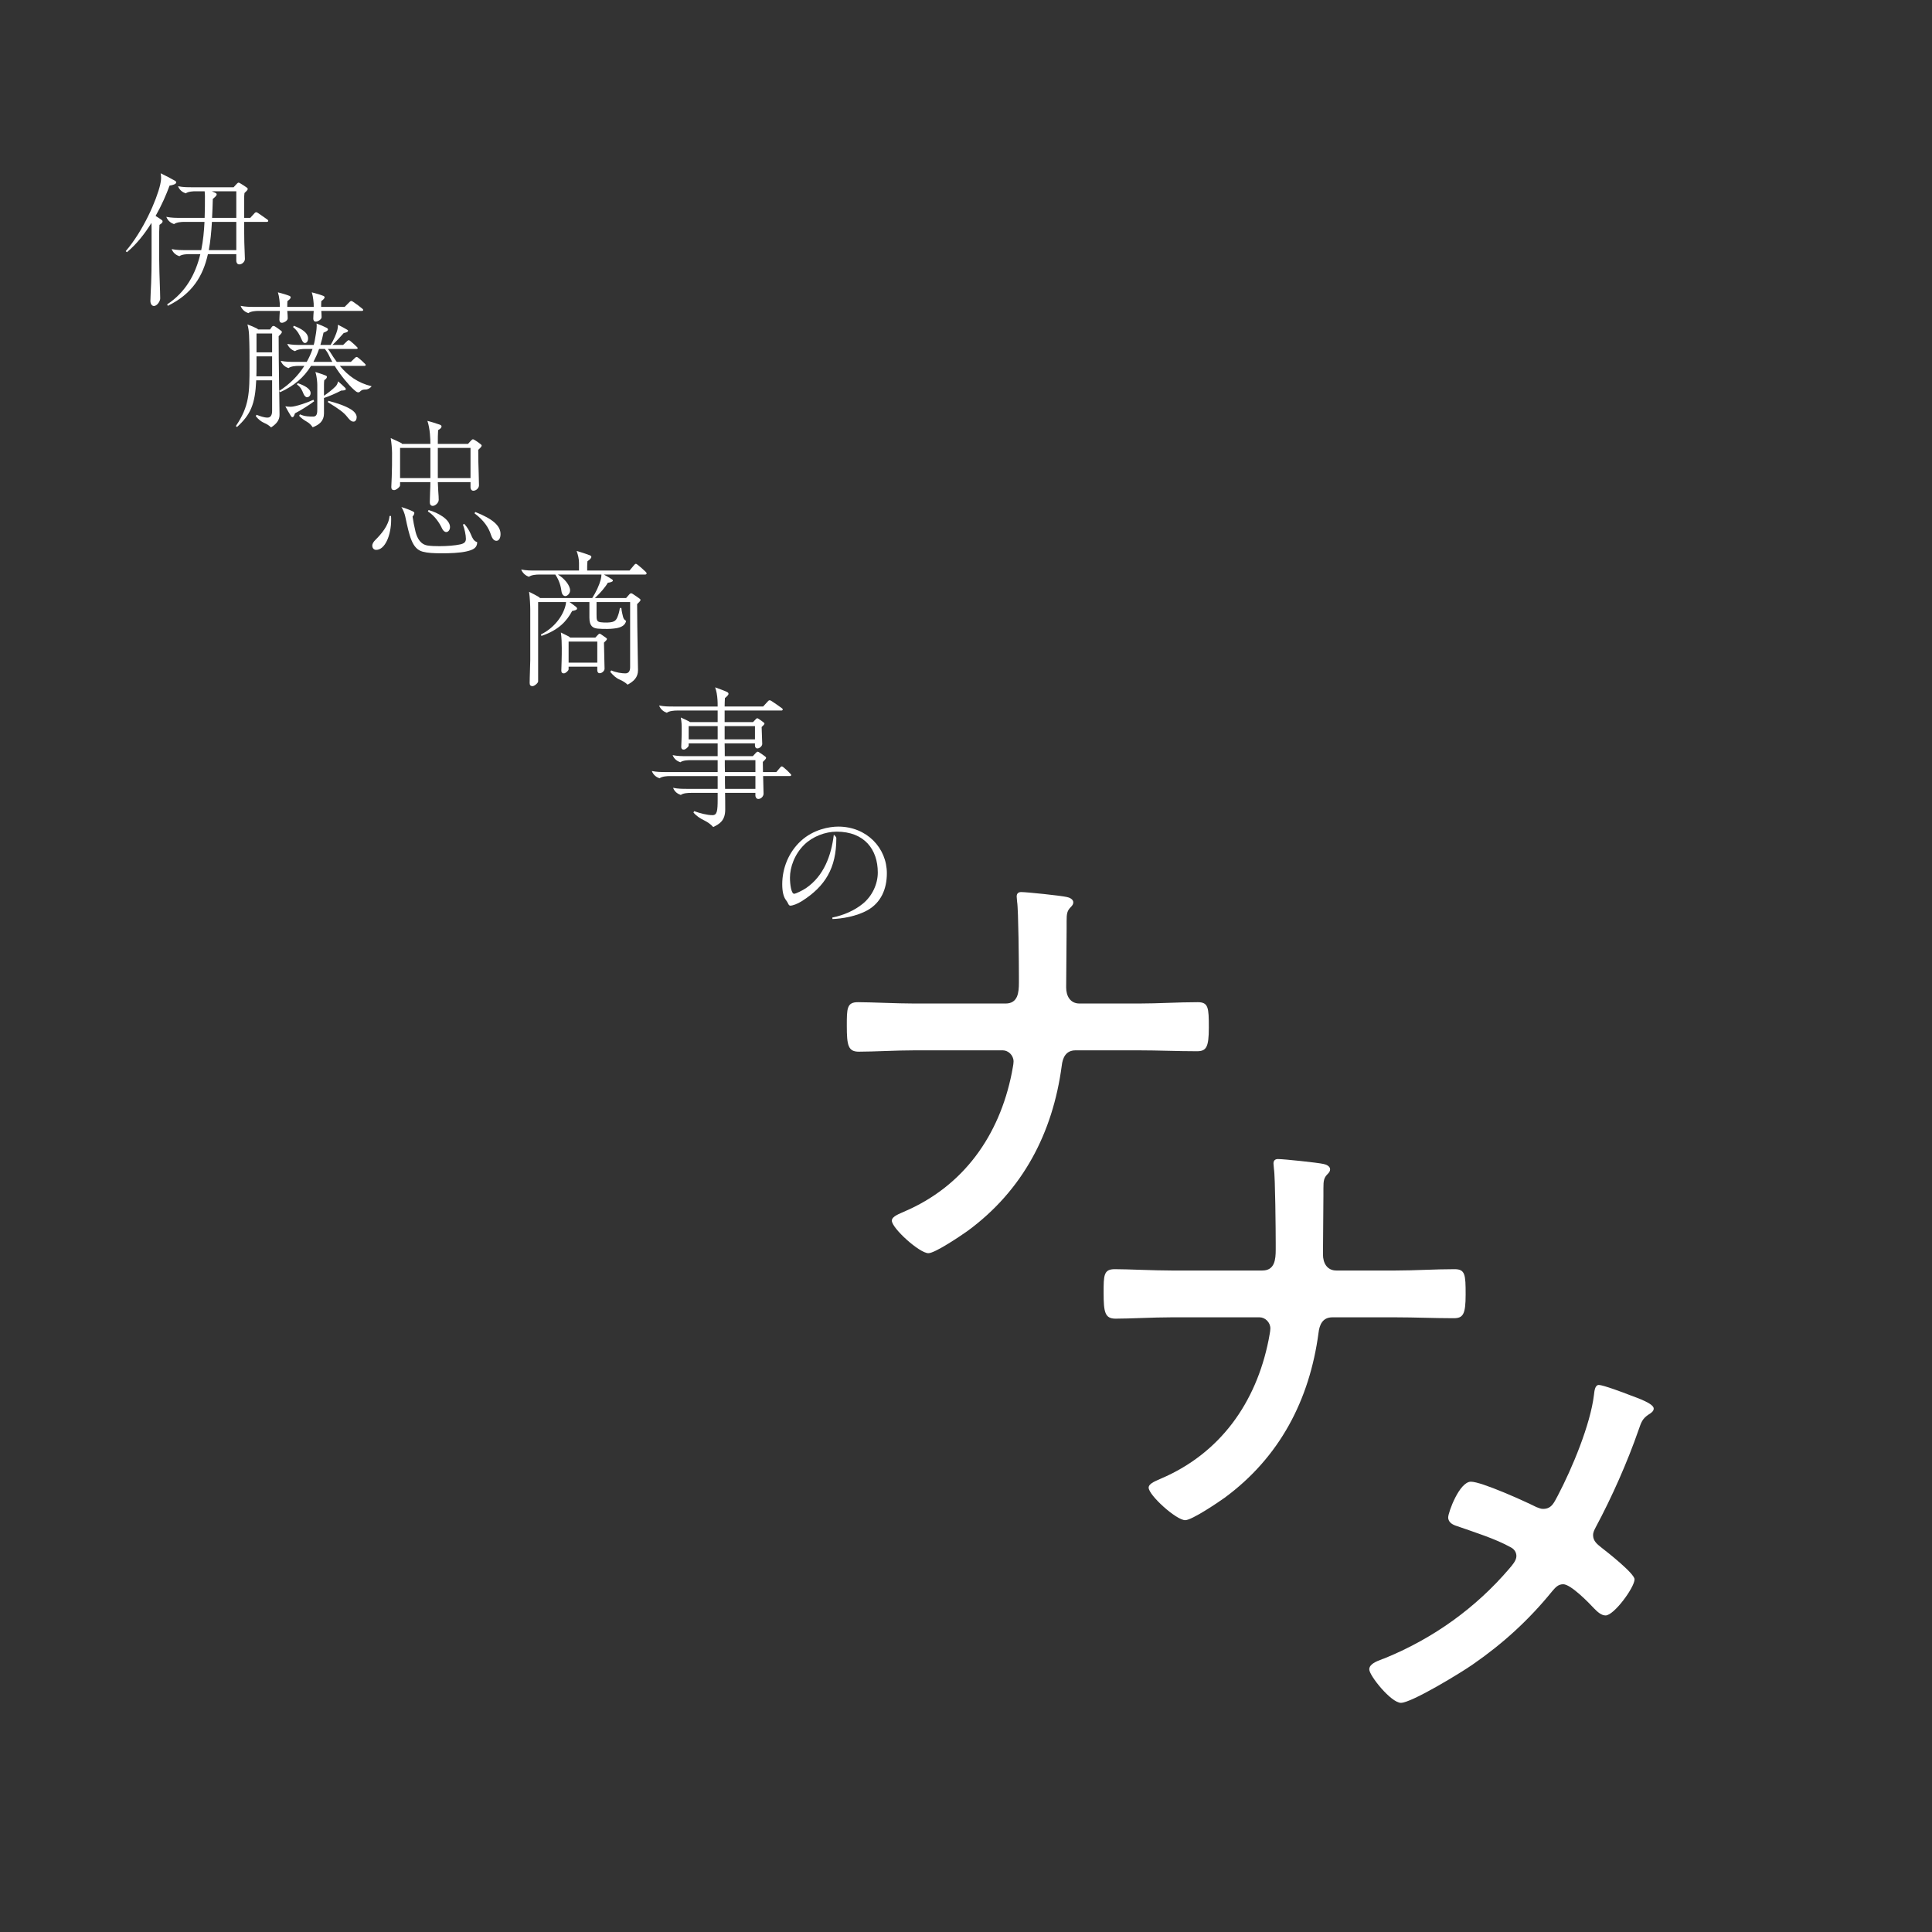
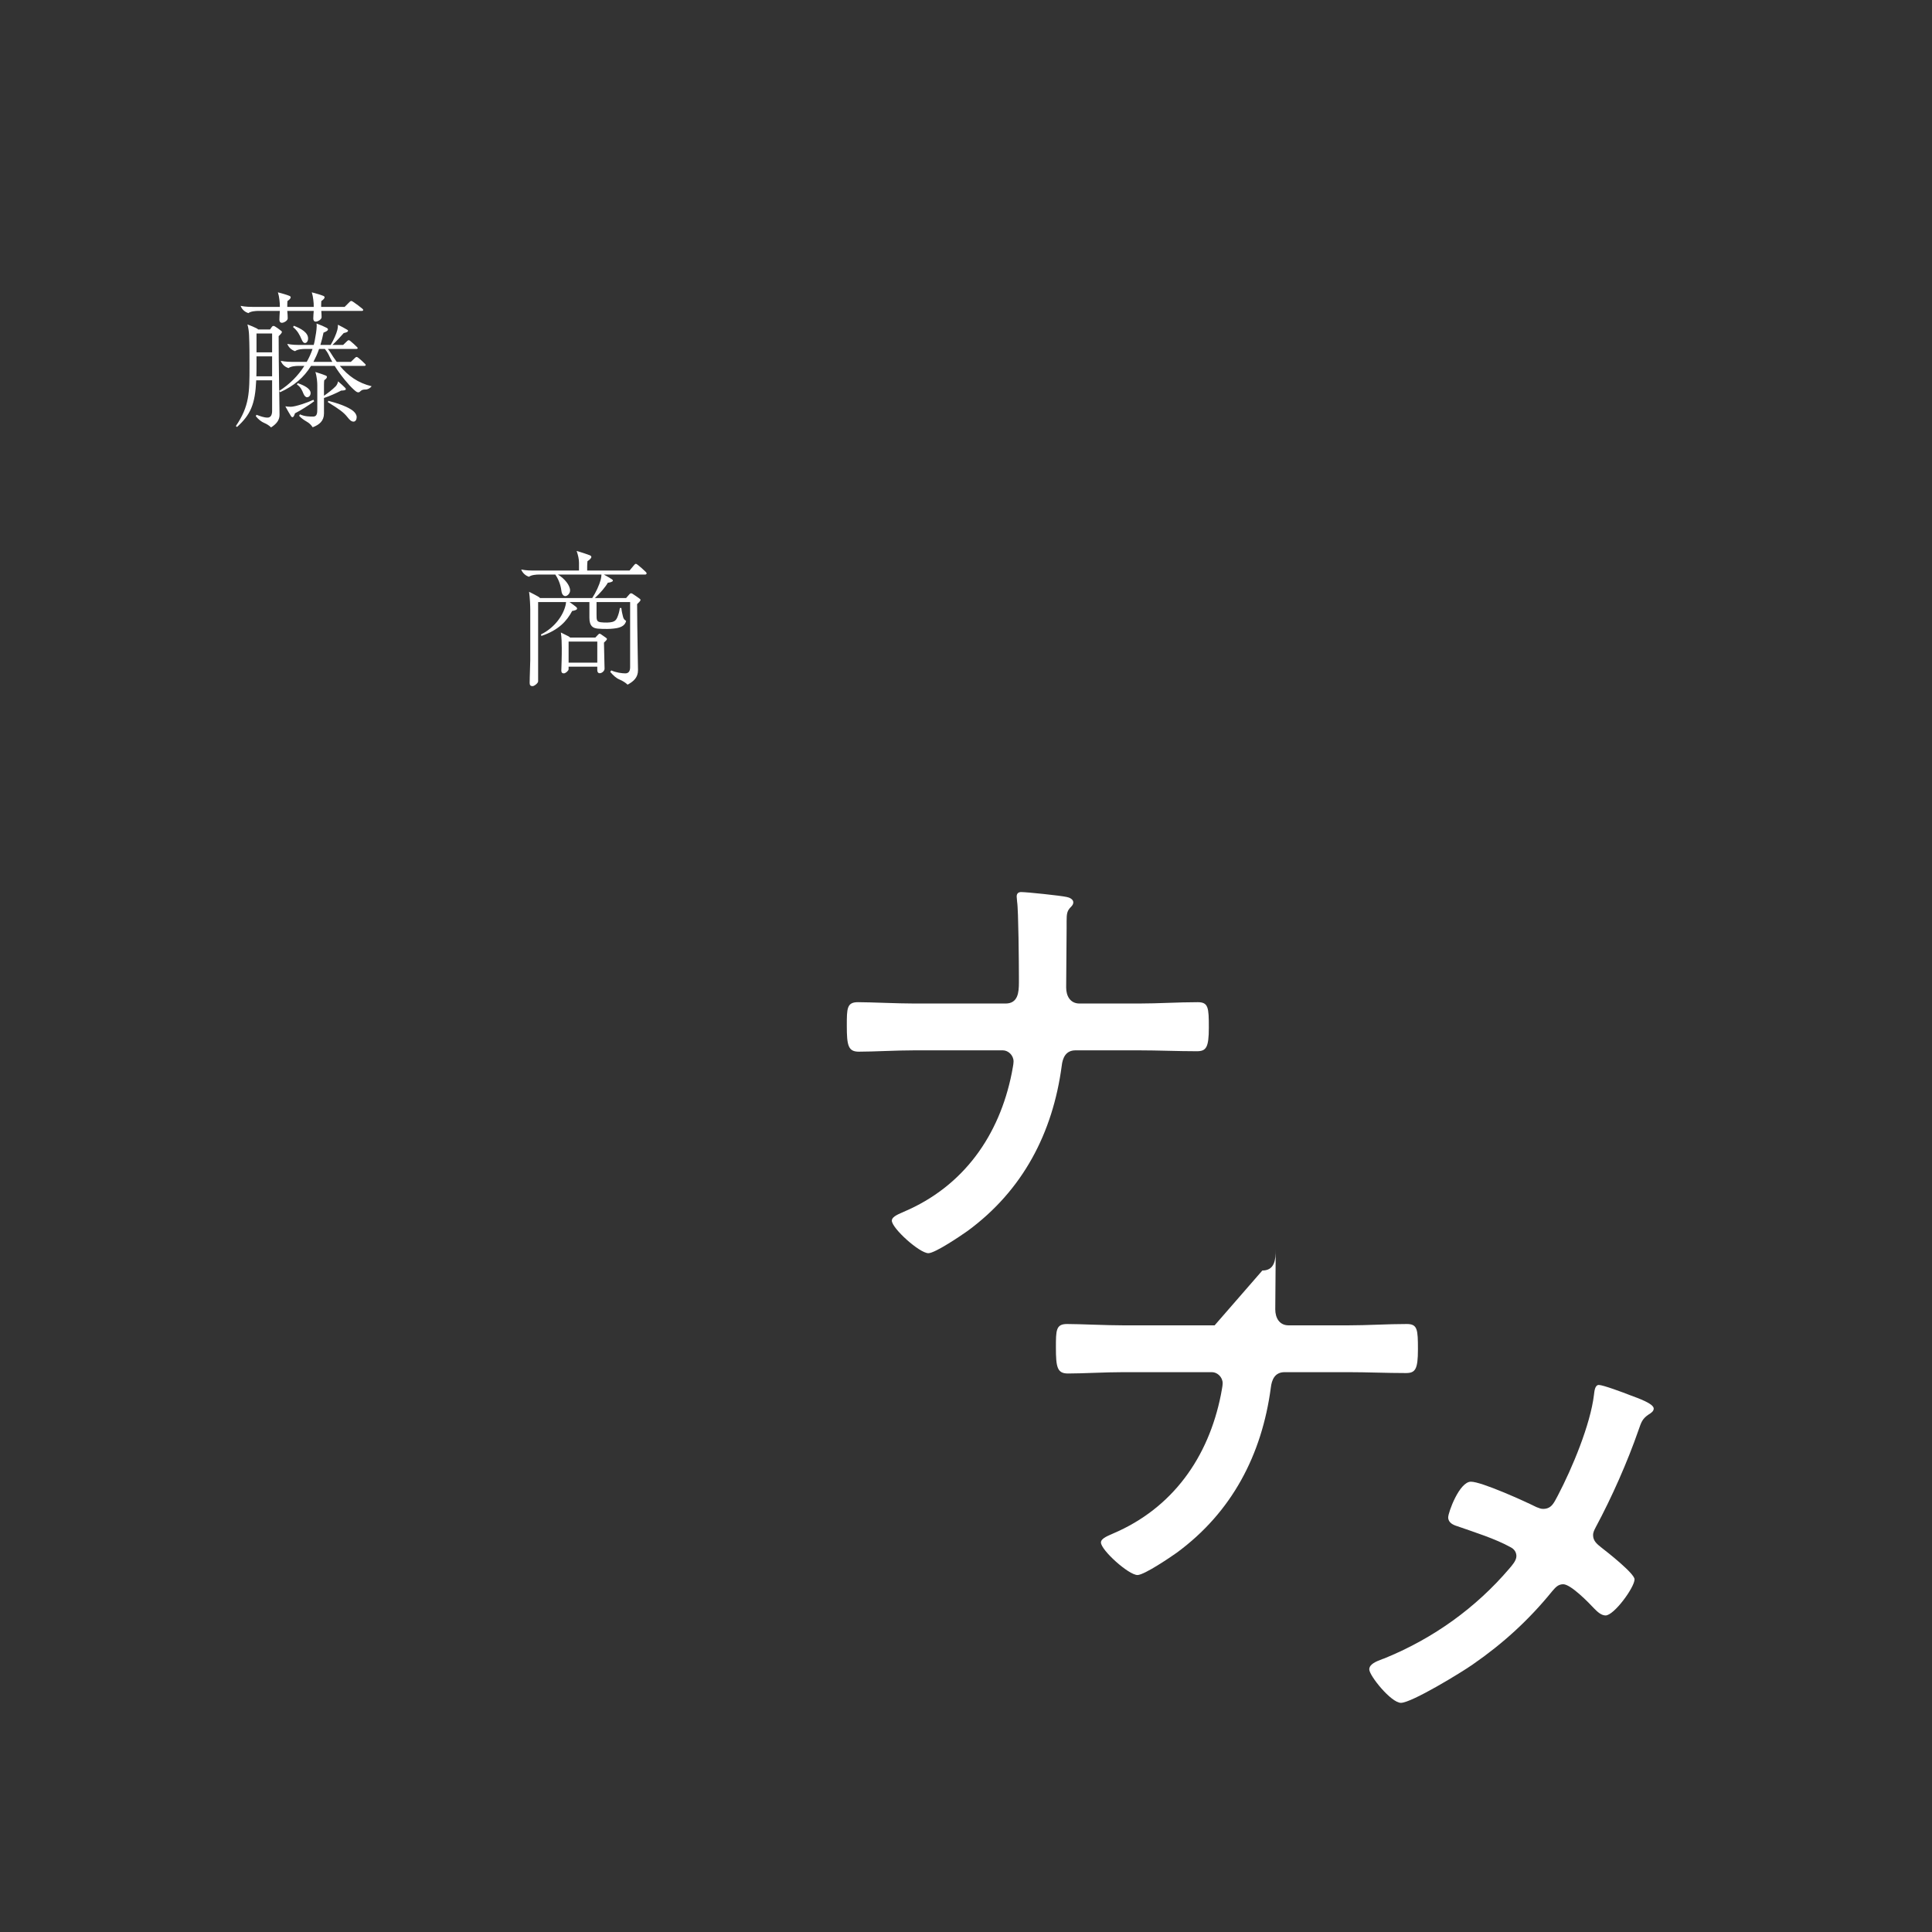
<svg xmlns="http://www.w3.org/2000/svg" id="_レイヤー_1" width="260" height="260" viewBox="0 0 260 260">
  <rect x="0" y="0" width="260" height="260" fill="#333333" stroke="none" />
  <defs>
    <style>.cls-1{fill:#fff;stroke-width:0px;}</style>
  </defs>
-   <path class="cls-1" d="m20.72,41.18c-.3,0-.48-.32-.48-.68,0-.3.06-1.58.1-2.42.04-.96.06-2.1.06-3.32v-3.8c0-.32,0-.64-.02-.96-.9,1.46-2,2.86-3.3,3.94l-.16-.14c2.36-2.74,4.16-6.88,4.64-8.96.06-.28.12-.58.12-.92,0-.18-.02-.38-.06-.6.7.34,1.32.66,1.92,1,.1.06.18.12.18.22,0,.24-.5.38-.9.44-.44,1.2-1.06,2.64-1.88,4.08.32.2.6.38.82.54.08.06.12.1.12.2,0,.16-.14.28-.42.46-.04.72-.04,1.12-.04,1.76v2.68c0,1.12.06,2.78.08,3.34.02.58.06,1.72.06,2.12s-.44,1.02-.84,1.02Zm11.08-6.98h-3.82c-.66,2.96-2.1,5.34-5.4,6.96l-.08-.2c2.54-1.68,3.82-4.12,4.46-6.76h-1.46c-.34,0-1.02.02-1.36.28-.36-.12-.82-.38-1.04-.96.68.14,1.26.14,1.9.14h2.08c.26-1.26.38-2.54.44-3.8h-2.74c-.34,0-1.02.04-1.36.3-.36-.12-.82-.4-1.04-.98.68.14,1.26.14,1.9.14h3.26c.04-1.02.04-2,.04-2.94,0-.24-.02-.44-.04-.64h-1.18c-.34,0-1.02.02-1.36.28-.36-.12-.82-.38-1.04-.96.68.14,1.26.14,1.9.14h5.58l.42-.46c.1-.1.18-.16.24-.16.08,0,.18.06.28.12.3.18.52.32.8.52.08.06.16.12.16.22,0,.12-.2.32-.44.54-.04.28-.04.5-.04.92v2.42h.82l.6-.66c.06-.06.12-.1.2-.1.06,0,.12.02.26.12.42.28.84.58,1.26.88.08.06.1.1.1.16s-.06.14-.16.14h-3.08v.18c0,.36,0,1.86.02,2.58.02.38.08,1.98.08,2.24,0,.32-.34.72-.76.72-.3,0-.4-.3-.4-.46v-.92Zm0-4.34h-3.28c-.08,1.34-.2,2.62-.42,3.8h3.7v-3.8Zm-3.26-.54h3.26v-3.58h-3.3c.16.06.34.14.5.22.08.04.16.1.16.2,0,.18-.26.4-.52.6-.02.88-.06,1.74-.1,2.56Z" />
  <path class="cls-1" d="m36.48,57.52c-.24-.24-.54-.44-.92-.6s-.8-.48-1.14-.92l.1-.18c.48.18,1,.38,1.48.38s.62-.44.62-.9v-4.12h-2.14c-.14,3.26-.78,4.64-2.58,6.28l-.16-.12c1.82-2.68,1.84-4.48,1.84-8.06,0-1.2,0-2.84-.06-4.16-.02-.48-.08-.96-.22-1.46.54.2.86.34,1.22.52.12.06.18.1.22.16h1.6l.24-.34c.08-.12.18-.14.24-.14s.14.04.26.12c.2.12.42.28.7.5.08.06.16.12.16.2,0,.12-.22.36-.44.56,0,1.22.02,4.46.06,6.64,0,.18,0,.42.02.72,1.38-.86,2.54-2.04,3.38-3.36h-.78c-.34,0-1.02.04-1.36.3-.36-.12-.82-.4-1.04-.98.68.14,1.26.14,1.9.14h1.6c.32-.56.58-1.14.78-1.74h-1c-.34,0-1.02.04-1.36.3-.36-.12-.82-.42-1.04-.98.68.14,1.26.14,1.9.14h1.66c.06-.2.1-.4.14-.6.12-.66.26-1.42.26-1.94,0-.12,0-.2-.02-.34.64.24.94.36,1.36.58.14.08.18.14.18.22,0,.16-.32.32-.6.42-.12.58-.26,1.14-.42,1.66h1.38c.42-.7.76-1.48.9-2.02.06-.24.08-.4.08-.7.44.22.92.48,1.22.66.1.06.14.1.14.14,0,.2-.38.28-.58.32-.48.54-.96,1.08-1.52,1.6h1.44l.56-.54s.12-.1.18-.1.12.02.24.12c.32.26.64.56.88.8.06.06.1.1.1.14,0,.08-.08.12-.18.12h-3.84c.12.14.24.3.3.4.3.48.58.92.9,1.34h1.9l.56-.54s.12-.12.2-.12.16.04.28.14c.34.28.54.46.86.78.04.04.1.1.1.16s-.08.12-.16.12h-3.32c1.12,1.34,2.44,2.3,4.28,2.74-.22.26-.5.44-.84.44-.26,0-.48.04-.64.2-.1.1-.2.18-.3.18-.2,0-.3-.08-.66-.4-.66-.6-1.72-1.86-2.54-3.16h-3.18c-.96,1.56-2.3,2.7-4.16,3.54l-.12-.16c.02,1.16.04,2.88.04,3.22,0,.7-.42,1.22-1.14,1.68Zm1.46-14.08c-.26,0-.34-.2-.34-.42,0-.16,0-.26.02-.52.02-.26.04-.58.04-.66h-2.88c-.34,0-1.02.04-1.36.3-.36-.12-.82-.4-1.04-.98.68.14,1.26.14,1.9.14h3.38c0-.42,0-.48-.06-.98-.04-.36-.1-.64-.2-.98.62.16,1.16.32,1.56.48.14.06.16.14.16.2,0,.16-.24.36-.44.5-.02.26-.02.46-.02.78h3.56c0-.42,0-.48-.06-.98-.04-.36-.1-.64-.2-.98.62.16,1.16.32,1.56.48.14.06.16.14.16.2,0,.16-.24.36-.44.5-.02.26-.02.46-.02.78h3.16l.68-.68c.06-.06.14-.12.22-.12.06,0,.16.06.28.14.42.28.86.62,1.2.9.08.06.12.12.12.18s-.08.12-.16.12h-5.48c.02.3.04.62.04.84,0,.32-.52.6-.78.6s-.34-.2-.34-.42c0-.16,0-.22.02-.48.02-.22.04-.48.04-.54h-3.56c.04.4.06.74.06,1,0,.32-.52.6-.78.6Zm-3.44,7.2h2.12v-2.68h-2.1v1.32c0,.48,0,.94-.02,1.36Zm2.12-3.22v-2.54h-2.1v2.54h2.1Zm2.54,8.58c-.18-.28-.56-.94-.76-1.32.24.04.52.06.74.06.6,0,2.3-.58,3.04-.94l.1.2c-.74.56-1.86,1.26-2.58,1.62-.1.28-.18.52-.34.52-.08,0-.14-.04-.2-.14Zm1.88-9.84c-.18,0-.32-.16-.46-.5-.24-.58-.56-1.18-1.14-1.64l.1-.18c1,.38,1.92.92,1.92,1.7,0,.34-.16.62-.42.62Zm.28,7.3c-.18,0-.36-.18-.5-.52-.14-.36-.36-.88-.86-1.2l.1-.18c.88.3,1.74.74,1.74,1.34,0,.32-.22.56-.48.56Zm.76,4.04c-.24-.34-.42-.54-.84-.78-.34-.2-.7-.44-.98-.76l.1-.2c.64.3,1.32.3,1.8.3.52,0,.54-.52.54-1.02v-3.22c0-.28-.04-1.1-.26-1.76.48.14,1.1.36,1.4.48.1.04.16.12.16.18,0,.16-.18.32-.36.44-.02.1-.04.34-.04.58v1.52c.58-.4,1.12-.82,1.56-1.26.14-.14.28-.38.34-.68.4.34.72.64.92.84.08.08.12.14.12.22,0,.16-.42.18-.62.18-.64.34-1.6.76-2.32,1v2.08c0,1-.62,1.52-1.52,1.86Zm1.64-10.54h-.78c-.22.64-.48,1.2-.76,1.74h2.54c-.18-.32-.34-.64-.48-.94-.14-.3-.34-.58-.52-.8Zm3.86,9.78c-.3,0-.52-.22-.82-.6-.5-.64-1.08-1.06-2.64-2.02l.06-.18c1.16.3,2.3.68,3.06,1.16.48.3.76.68.76,1.04,0,.32-.16.6-.42.6Z" />
-   <path class="cls-1" d="m52.64,69.94c0,2.04-.8,4.06-2.02,4.06-.32,0-.52-.26-.52-.56s.2-.56.4-.76c.76-.76,1.82-1.94,1.92-3.24h.2c.02.22.02.34.02.5Zm5.6-1.86c-.26,0-.4-.2-.4-.48s.02-.94.04-1.4c.02-.34.04-.96.04-1.32h-4.08v.44c0,.22-.54.64-.8.64s-.38-.14-.38-.42c0-.24.04-1.04.06-1.42.04-.96.04-1.92.04-3.16,0-.52-.08-1.42-.18-2,.46.2.92.42,1.34.62.08.04.16.08.2.16h3.8c0-.62-.04-2.04-.4-3.1.5.12,1.28.38,1.64.5.18.06.26.14.26.24,0,.2-.2.36-.46.5-.04.74-.04,1-.04,1.76v.1h4.06l.42-.46c.1-.1.18-.16.24-.16.08,0,.18.06.28.12.3.18.48.32.74.52.08.06.16.12.16.22,0,.12-.22.34-.46.56,0,1.1.02,2.1.06,3.12.02.56.04,1.24.04,1.66,0,.32-.34.72-.76.72-.3,0-.38-.3-.38-.46v-.7h-4.4c0,.1.04,1.02.06,1.24.04.48.06.9.06,1.14,0,.44-.5.82-.8.82Zm-.32-3.74v-4.06h-4.08v4.06h4.08Zm4.88,9.86c-.94.22-2.3.26-3.26.26-1.22,0-1.98-.04-2.66-.22-1.42-.38-1.78-2.08-2.34-4.72-.08-.38-.28-.92-.52-1.28.52.14,1.26.44,1.54.58.12.06.2.12.2.22,0,.14-.1.32-.24.48.1.66.22,1.3.4,2.04.24.94.72,1.74,1.68,1.86.42.06.96.08,1.54.08.98,0,2.08-.08,2.8-.24.52-.12.76-.3.76-.76,0-.5-.18-1.32-.4-1.9l.18-.1c.44.5.68.92.92,1.48.16.38.34.84.82.98,0,.78-.56,1.04-1.42,1.24Zm-3.32-3.1c-.3-.64-.9-1.64-1.9-2.28l.1-.18c1.28.36,2.88,1.26,2.88,2.28,0,.4-.24.68-.5.68-.24,0-.44-.2-.58-.5Zm3.84-6.76v-4.06h-4.4v4.06h4.4Zm3.5,8.44c-.32,0-.56-.24-.76-.84-.3-.92-.92-1.9-2.2-2.86l.1-.18c2.38.94,3.4,1.86,3.4,2.98,0,.62-.28.9-.54.9Z" />
-   <path class="cls-1" d="m112.21,112.34c.1.08.34.28.34.46,0,4.06-1.52,6.48-4.62,8.46-.64.4-1.26.62-1.58.62-.12,0-.22-.1-.34-.38-.04-.1-.14-.24-.26-.4-.3-.42-.48-1.08-.48-2.1,0-2.16.86-4.32,2.52-5.84,1.7-1.56,3.86-1.92,5.02-1.92,3.84,0,6.54,2.88,6.54,6.28,0,2.16-.82,3.96-2.58,4.96-1.52.86-3.52,1.16-4.74,1.2l-.02-.2c1.56-.32,3-.96,4.1-1.86,1.26-1.02,2.02-2.64,2.02-4.2,0-3.08-1.78-5.5-5.54-5.5-1.5,0-3.22.64-4.36,1.76-1.3,1.28-1.92,3.02-1.92,4.44,0,.9.18,2.16.56,2.16.22,0,1.12-.44,1.6-.76,2.4-1.64,3.4-4.38,3.74-7.18Z" />
  <path class="cls-1" d="m71.66,92.34c-.26,0-.38-.14-.38-.42,0-.16.02-1.28.04-1.68.02-.5.04-1.08.04-1.4v-6.78c0-.46-.04-1.62-.16-2.42.56.28.9.46,1.18.62.14.08.26.16.28.22h7.04c.5-.76.94-1.72,1.14-2.46.06-.24.1-.48.1-.7h-5.86c.92.56,1.64,1.46,1.64,2.14,0,.4-.36.76-.64.76-.22,0-.46-.2-.52-.66-.06-.52-.26-1.42-.82-2.22l.02-.02h-2.22c-.34,0-1.02.04-1.36.3-.36-.12-.82-.42-1.04-.98.68.14,1.26.14,1.9.14h5.88v-1.04c0-.5-.12-1.02-.32-1.6.8.24,1.46.46,1.76.58.16.06.22.14.22.24,0,.14-.22.38-.52.56-.02.16-.04.52-.04.72v.54h5.7l.64-.76c.08-.1.14-.14.2-.14.08,0,.12.02.3.16.42.34.64.54,1.02.9.12.12.14.16.14.22,0,.08-.08.16-.18.16h-5.58c.4.22.76.42,1.06.62.12.08.16.12.16.2,0,.16-.42.26-.68.28-.3.54-1,1.38-1.74,2.06h4.2l.44-.5c.1-.12.18-.14.24-.14.08,0,.14.04.26.12.28.18.54.36.84.58.08.06.16.12.16.2,0,.12-.24.36-.46.56,0,1.36.04,4.34.08,6.58.02.86.04,1.86.04,2.3,0,.98-.56,1.5-1.4,1.96-.26-.26-.68-.52-1.06-.68-.5-.2-.9-.6-1.28-1.04l.14-.2c.66.3,1.44.4,1.9.4.5,0,.64-.4.64-.84v-8.76h-4.52v1.64c0,.76,0,1,.56,1.08.26.04.58.04.86.04s.52-.04.7-.08c.34-.08.52-.28.64-.54.18-.4.3-.8.38-1.34h.2c.04.44.14.84.22,1.16.08.32.18.42.42.58-.12.54-.54.8-1.12.94-.24.06-.86.14-1.4.14-.46,0-.86,0-1.26-.04-.68-.06-1.16-.32-1.16-1.48v-2.1h-2.68c.32.22.56.4.82.6.16.12.2.2.2.3,0,.16-.38.26-.66.3-.72,1.36-1.82,2.58-4.14,3.36l-.06-.2c1.8-.88,2.96-2.5,3.3-3.88.04-.18.06-.28.08-.48h-3.76v10.68c0,.22-.5.64-.76.64Zm4.22-1.72c-.24,0-.34-.14-.34-.36,0-.14.02-.72.04-1.3.02-.64.02-1.2.02-1.78,0-.64-.02-1.34-.12-2.06.46.22.74.36,1.04.52.14.08.18.12.18.16h3.42l.36-.38c.12-.12.14-.14.2-.14s.1.02.2.08c.18.12.5.34.66.46.1.08.14.12.14.18,0,.1-.2.3-.4.48,0,.38.02,1.1.04,1.82.02.68.04,1.38.04,1.7,0,.26-.32.6-.66.6-.24,0-.32-.22-.32-.42v-.46h-3.86v.34c0,.2-.4.56-.64.56Zm4.5-1.44v-2.84h-3.86v2.84h3.86Z" />
-   <path class="cls-1" d="m95.98,111.3c-.32-.38-.78-.68-1.22-.9-.54-.26-1.06-.6-1.44-1.06l.1-.18c.76.28,1.74.54,2.46.54.62,0,.7-.56.7-2.12v-.88h-3.6c-.34,0-1.02.02-1.36.28-.36-.12-.82-.38-1.04-.96.68.14,1.26.14,1.9.14h4.1v-1.72h-6.46c-.34,0-1.02.04-1.36.3-.36-.12-.82-.4-1.04-.98.68.14,1.26.14,1.9.14h6.96v-1.6h-3.66c-.34,0-1.02.02-1.36.28-.36-.12-.82-.38-1.04-.96.68.14,1.26.14,1.9.14h4.16v-1.72h-3.9v.28c0,.2-.44.56-.66.56-.24,0-.34-.14-.34-.36,0-.14.02-.6.04-1.04.02-.5.02-.9.02-1.3,0-.62,0-.94-.12-1.62.46.2.8.36,1.06.5.08.04.14.08.16.12h3.74v-1.56h-5.48c-.34,0-1.02.04-1.36.3-.36-.12-.82-.4-1.04-.98.68.14,1.26.14,1.9.14h5.98c0-.3,0-.64-.02-.88-.04-.64-.14-1.22-.32-1.7.72.26,1.32.48,1.6.62.16.08.2.16.2.26,0,.16-.28.4-.48.56-.02.24-.04.96-.04,1.14h5.18l.68-.74c.08-.08.12-.1.2-.1.06,0,.14.02.28.12.42.28.96.64,1.38.96.08.06.1.1.1.16s-.06.14-.16.14h-7.66v1.56h3.82l.36-.38c.1-.1.14-.14.2-.14s.1.02.2.08c.16.1.46.32.64.46.1.08.14.12.14.18,0,.1-.18.28-.38.46,0,.24.02.76.04,1.16.02.42.04.9.04,1.12,0,.26-.32.6-.66.6-.24,0-.32-.22-.32-.42v-.26h-4.08c.02.56.02,1.14.02,1.72h3.78l.4-.44c.1-.1.18-.16.24-.16.08,0,.14.04.26.12.28.18.48.32.72.5.08.06.16.12.16.22s-.2.32-.44.54c0,.32,0,.6.02,1.36h1.8l.54-.64c.08-.1.14-.12.18-.12.08,0,.12.02.24.12.42.34.6.52.96.9.06.06.08.1.08.14,0,.06-.06.14-.16.14h-3.62c0,.16,0,.26.02.74.02.64.04,1.34.04,1.64s-.3.7-.7.7c-.3,0-.4-.3-.4-.46v-.36h-4.08c.02.7.02,1.6.02,2.24,0,1.48-.74,1.94-1.62,2.36Zm.6-11.8v-1.78h-3.9v1.78h3.9Zm5.02,0v-1.78h-4.08v1.78h4.08Zm.06,2.8h-4.12c0,.56,0,1.1.02,1.6h4.1v-1.6Zm0,2.14h-4.1c0,.74,0,1.36.02,1.72h4.08v-1.72Z" />
  <path class="cls-1" d="m135.32,135.05c1.68,0,1.8-1.5,1.8-2.82v-.84c0-1.5-.06-9-.24-10.02,0-.18-.06-.54-.06-.72,0-.42.24-.6.6-.6.78,0,5.34.48,6.12.66.36.06.9.3.9.72,0,.24-.12.42-.3.6-.54.54-.6.9-.6,1.98v.96c0,2.64-.06,5.28-.06,7.92,0,1.14.54,2.16,1.8,2.16h7.98c2.64,0,5.28-.18,7.92-.18,1.44,0,1.5.72,1.5,3.42s-.36,3.18-1.62,3.18c-2.58,0-5.22-.12-7.8-.12h-8.52c-1.32,0-1.74,1.02-1.86,2.1-1.2,9-5.22,16.74-12.66,22.2-.84.6-4.38,3-5.28,3-1.2,0-4.92-3.36-4.92-4.38,0-.6,1.14-.96,1.62-1.2,8.04-3.42,12.84-10.26,14.52-18.66.06-.42.24-1.14.24-1.56,0-.84-.72-1.5-1.44-1.5h-11.88c-2.52,0-5.52.18-7.5.18-1.44,0-1.62-.84-1.62-3.48,0-2.34,0-3.18,1.5-3.18,1.74,0,5.22.18,7.62.18h12.24Z" />
-   <path class="cls-1" d="m169.88,170.98c1.68,0,1.8-1.5,1.8-2.82v-.84c0-1.5-.06-9-.24-10.02,0-.18-.06-.54-.06-.72,0-.42.24-.6.6-.6.78,0,5.34.48,6.12.66.36.06.9.3.9.72,0,.24-.12.42-.3.6-.54.54-.6.9-.6,1.98v.96c0,2.64-.06,5.28-.06,7.92,0,1.14.54,2.16,1.8,2.16h7.98c2.64,0,5.28-.18,7.92-.18,1.44,0,1.5.72,1.5,3.42s-.36,3.18-1.62,3.18c-2.58,0-5.22-.12-7.8-.12h-8.52c-1.32,0-1.74,1.02-1.86,2.1-1.2,9-5.22,16.74-12.66,22.2-.84.6-4.38,3-5.28,3-1.2,0-4.92-3.36-4.92-4.38,0-.6,1.14-.96,1.62-1.2,8.04-3.42,12.84-10.26,14.52-18.66.06-.42.24-1.14.24-1.56,0-.84-.72-1.5-1.44-1.5h-11.88c-2.52,0-5.52.18-7.5.18-1.44,0-1.62-.84-1.62-3.48,0-2.34,0-3.18,1.5-3.18,1.74,0,5.22.18,7.62.18h12.24Z" />
+   <path class="cls-1" d="m169.88,170.98c1.68,0,1.8-1.5,1.8-2.82v-.84v.96c0,2.64-.06,5.28-.06,7.92,0,1.14.54,2.16,1.8,2.16h7.98c2.64,0,5.28-.18,7.92-.18,1.44,0,1.5.72,1.5,3.42s-.36,3.18-1.62,3.18c-2.58,0-5.22-.12-7.8-.12h-8.52c-1.32,0-1.74,1.02-1.86,2.1-1.2,9-5.22,16.74-12.66,22.2-.84.6-4.38,3-5.28,3-1.2,0-4.92-3.36-4.92-4.38,0-.6,1.14-.96,1.62-1.2,8.04-3.42,12.84-10.26,14.52-18.66.06-.42.24-1.14.24-1.56,0-.84-.72-1.5-1.44-1.5h-11.88c-2.52,0-5.52.18-7.5.18-1.44,0-1.62-.84-1.62-3.48,0-2.34,0-3.18,1.5-3.18,1.74,0,5.22.18,7.62.18h12.24Z" />
  <path class="cls-1" d="m209.65,201.26c1.92-3.66,4.38-9.54,4.86-13.56.06-.48.12-1.32.66-1.32s3.3,1.02,4.2,1.38c1.14.42,3.18,1.14,3.18,1.8,0,.36-.36.6-.66.78-.9.6-1.02,1.08-1.38,2.1-1.5,4.32-3.6,9.06-5.76,13.08-.18.36-.36.66-.36,1.08,0,.78.54,1.2,1.14,1.68.78.6,4.44,3.48,4.44,4.26,0,1.08-2.76,4.86-3.9,4.86-.6,0-1.14-.54-1.5-.9-.78-.84-3.18-3.3-4.2-3.3-.72,0-1.08.48-1.5.96-3.12,3.84-6.6,7.02-10.68,9.84-1.44,1.02-8.22,5.16-9.66,5.16-1.32,0-4.26-3.66-4.26-4.5,0-.72.96-1.08,1.74-1.38.18-.06.36-.12.48-.18,6.42-2.64,12.12-6.72,16.62-12,.36-.42.96-1.08.96-1.68,0-.54-.3-.96-.78-1.2-2.04-1.14-4.92-2.04-7.14-2.82-.6-.18-1.26-.48-1.26-1.2,0-.66,1.5-4.8,3.06-4.8,1.44,0,7.26,2.64,8.82,3.42.36.12.54.24.9.24,1.2,0,1.5-.96,1.98-1.8Z" />
</svg>